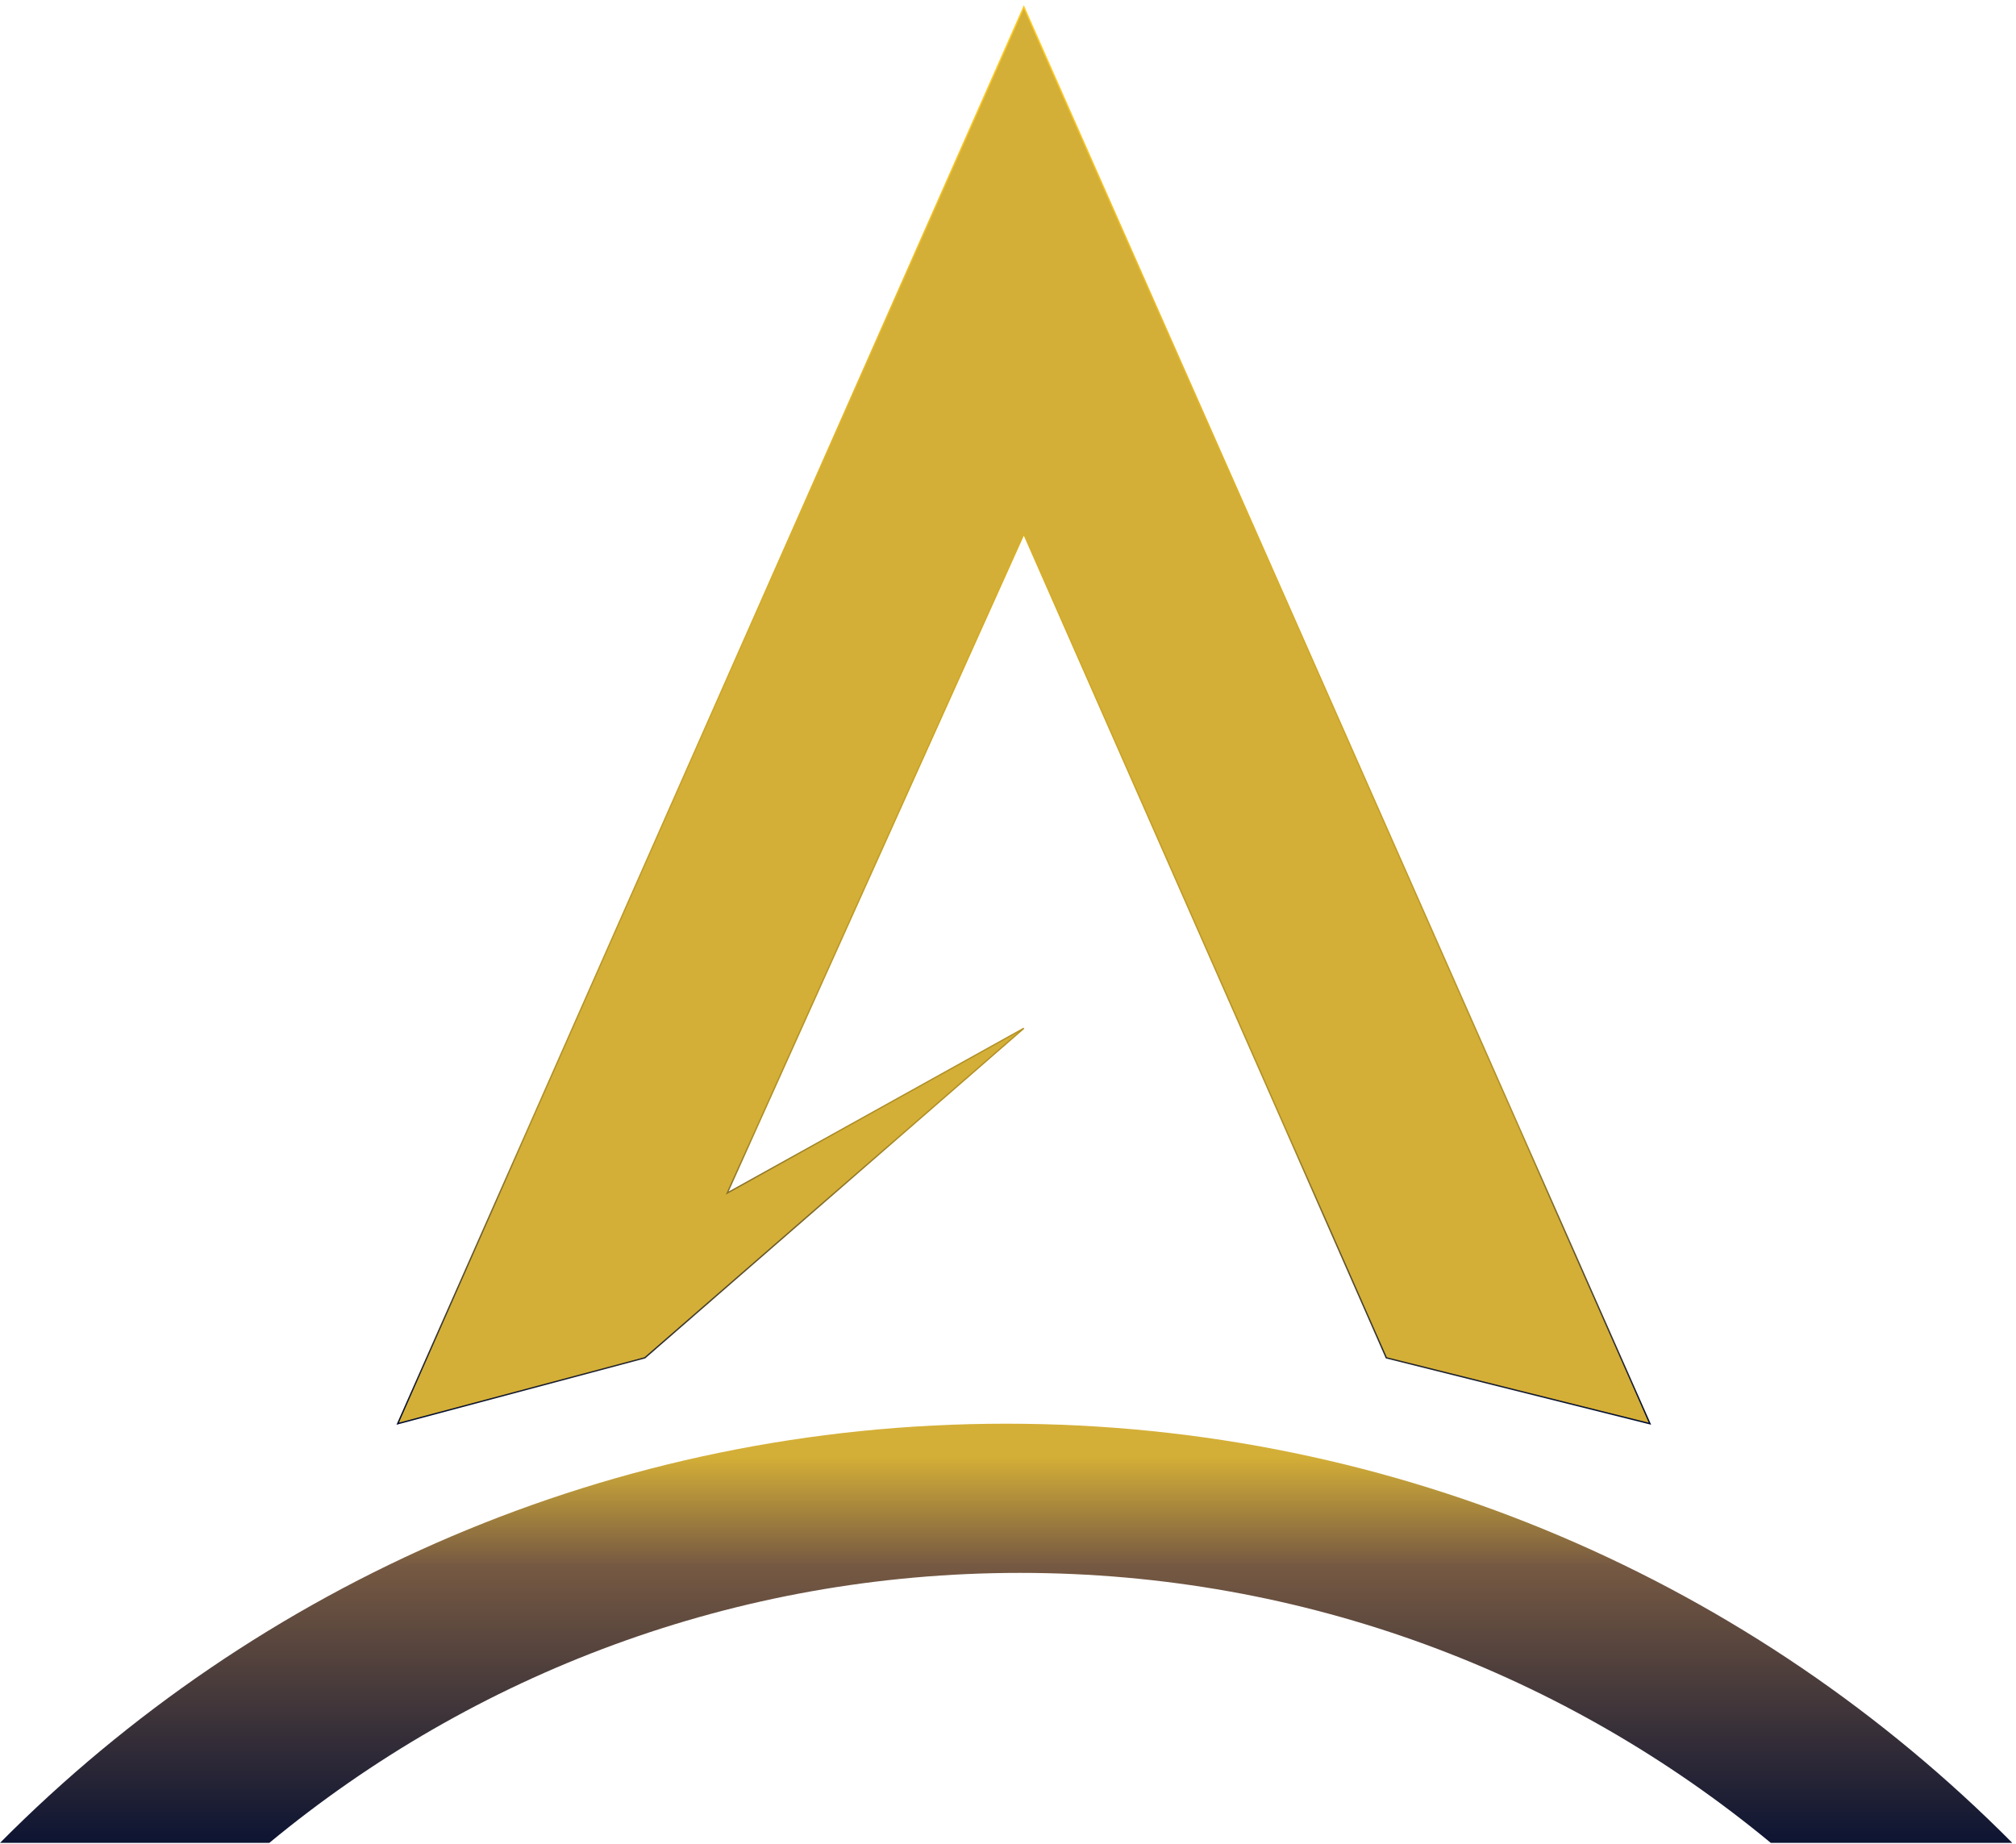
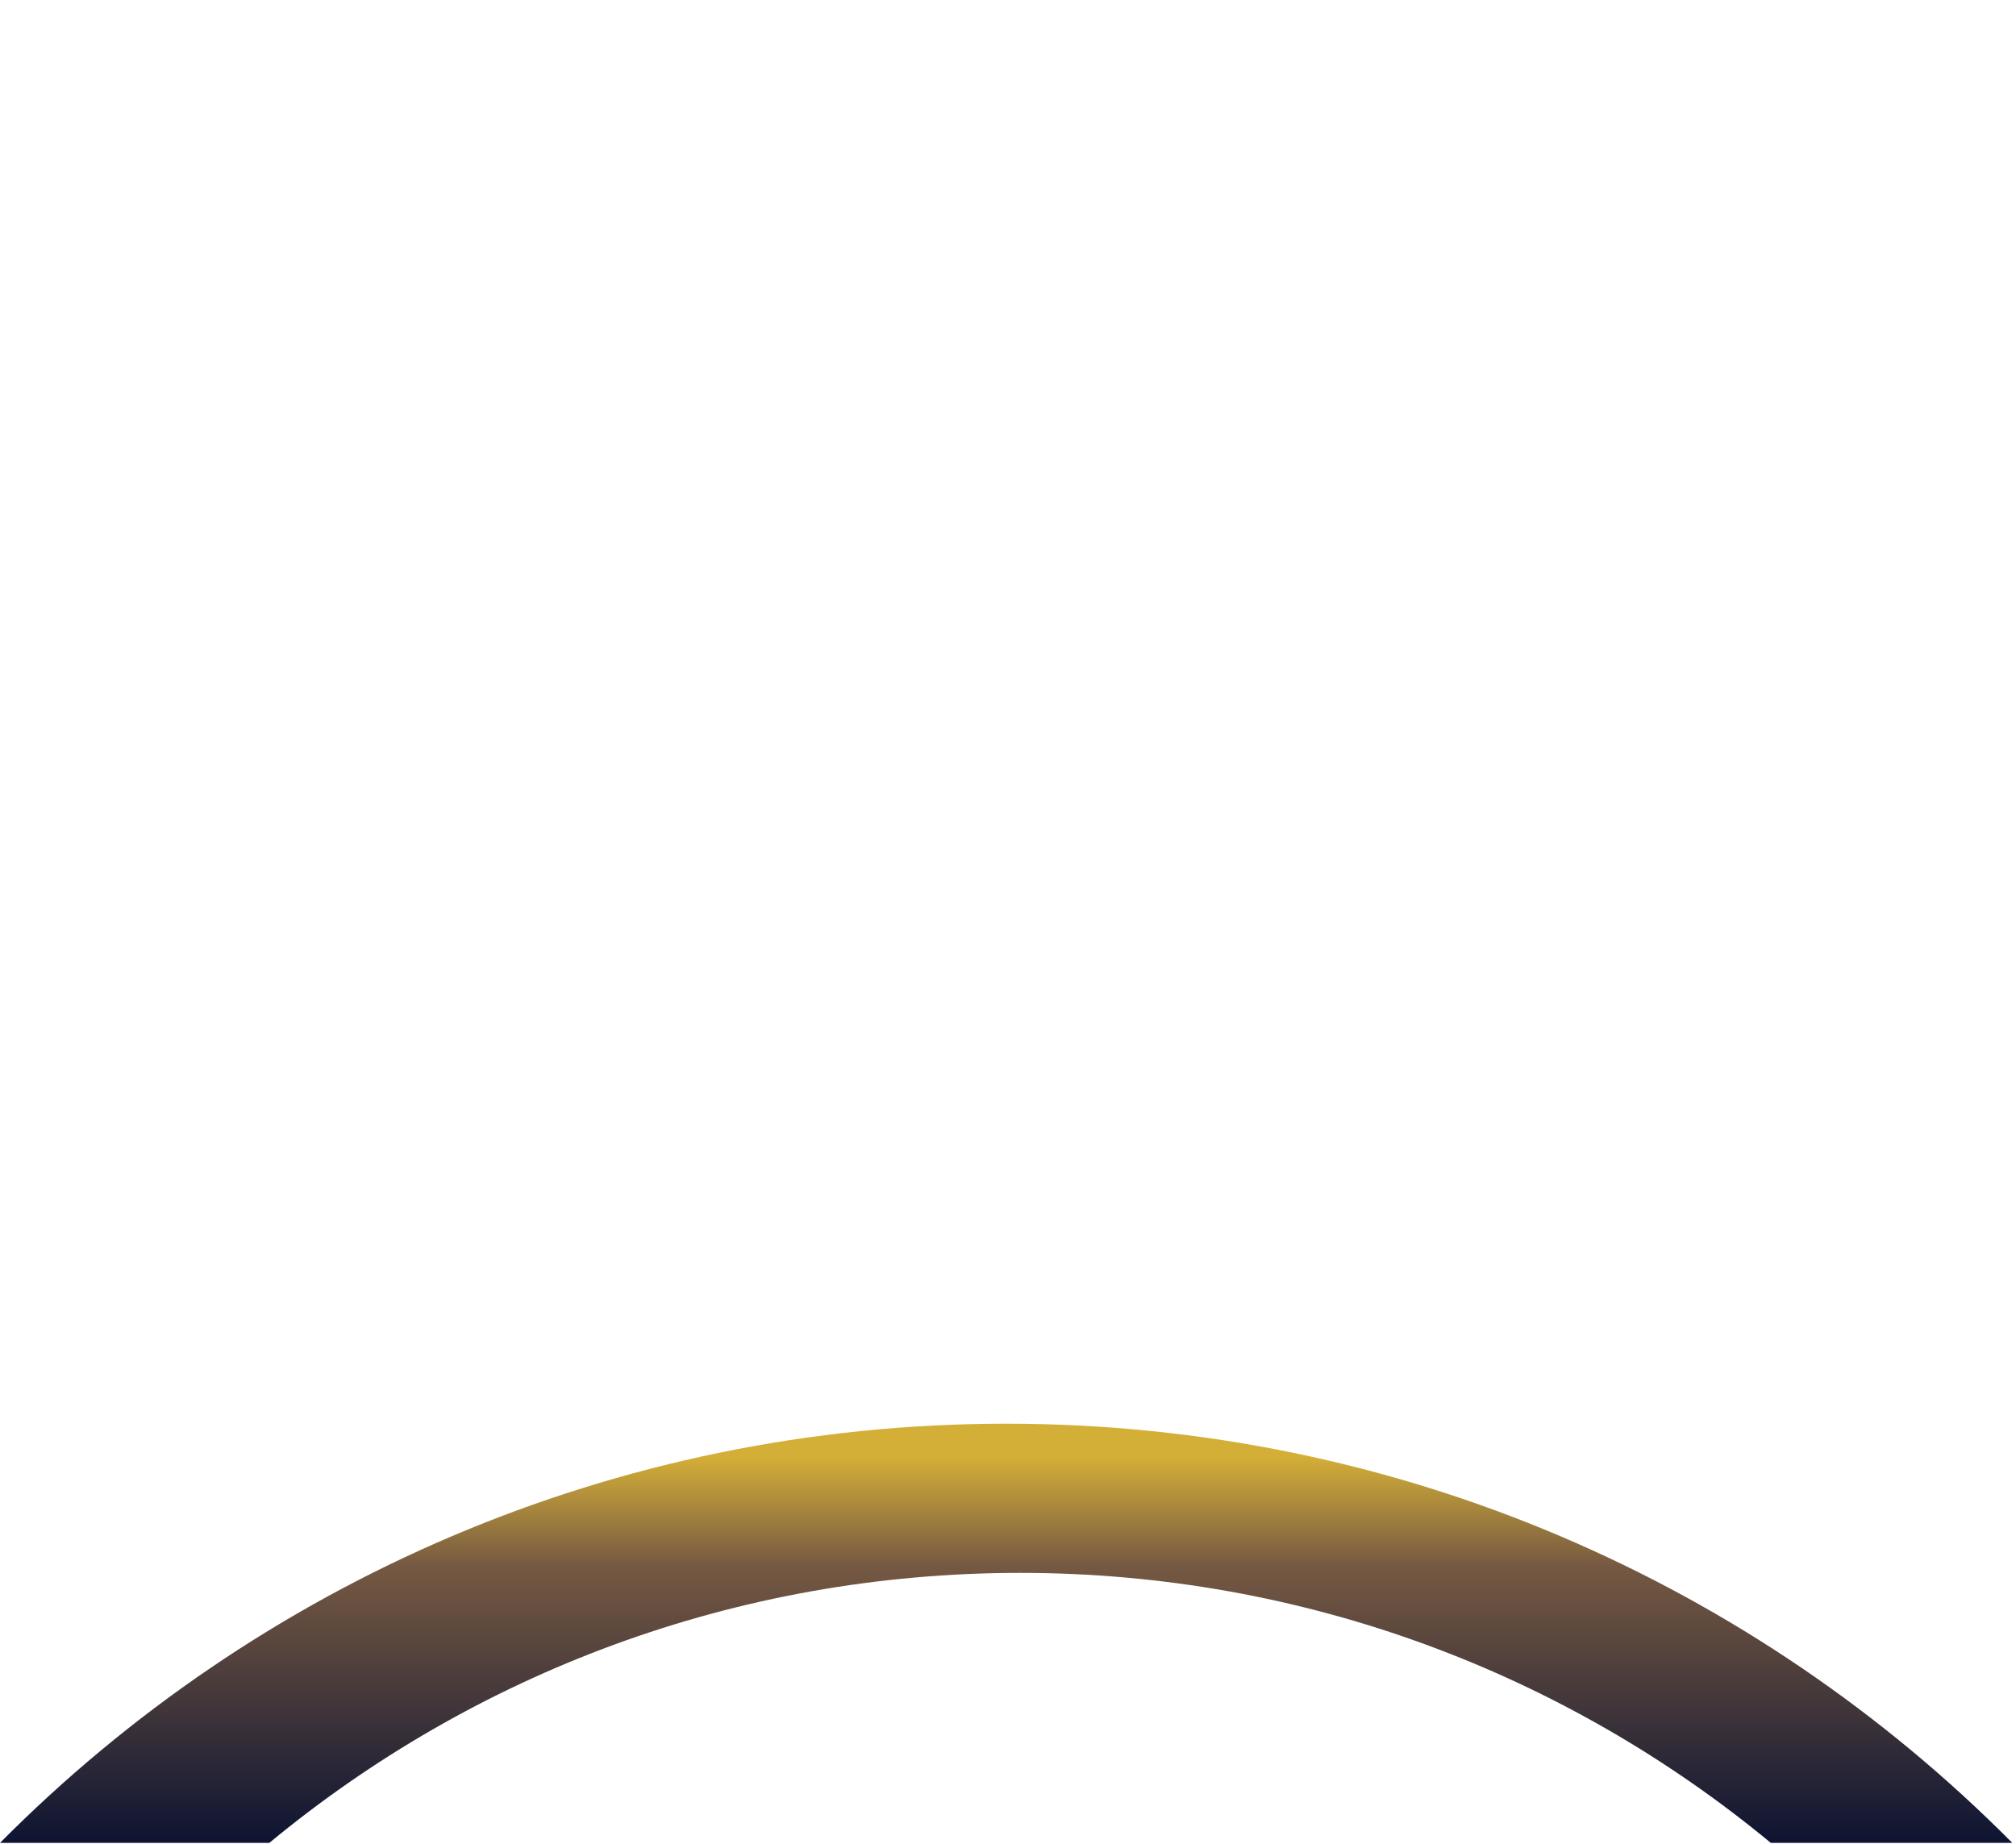
<svg xmlns="http://www.w3.org/2000/svg" width="294" height="269" viewBox="0 0 294 269" fill="none">
  <path d="M146.73 207.649C204.106 207.65 256.017 231.035 293.46 268.79H258.244C228.512 244.192 190.362 229.409 148.759 229.409C107.156 229.409 69.005 244.192 39.273 268.79H0C37.443 231.034 89.355 207.649 146.73 207.649Z" fill="url(#paint0_linear_8_29)" />
-   <path d="M94.04 198.04L149.307 149.981L106.055 174.01L149.307 77.894L202.171 198.04L240.618 207.651L149.307 1L57.996 207.651L94.04 198.04Z" fill="#D4AF37" stroke="url(#paint1_linear_8_29)" stroke-width="0.2" />
  <defs>
    <linearGradient id="paint0_linear_8_29" x1="146.73" y1="207.649" x2="146.73" y2="284.542" gradientUnits="userSpaceOnUse">
      <stop offset="0.062" stop-color="#D4AF37" />
      <stop offset="0.269" stop-color="#765942" />
      <stop offset="0.861" stop-color="#000B30" />
    </linearGradient>
    <linearGradient id="paint1_linear_8_29" x1="149.307" y1="1" x2="149.307" y2="207.651" gradientUnits="userSpaceOnUse">
      <stop offset="0.024" stop-color="#FFCB24" />
      <stop offset="0.793" stop-color="#AD8D26" />
      <stop offset="1" stop-color="#000B30" />
    </linearGradient>
  </defs>
</svg>